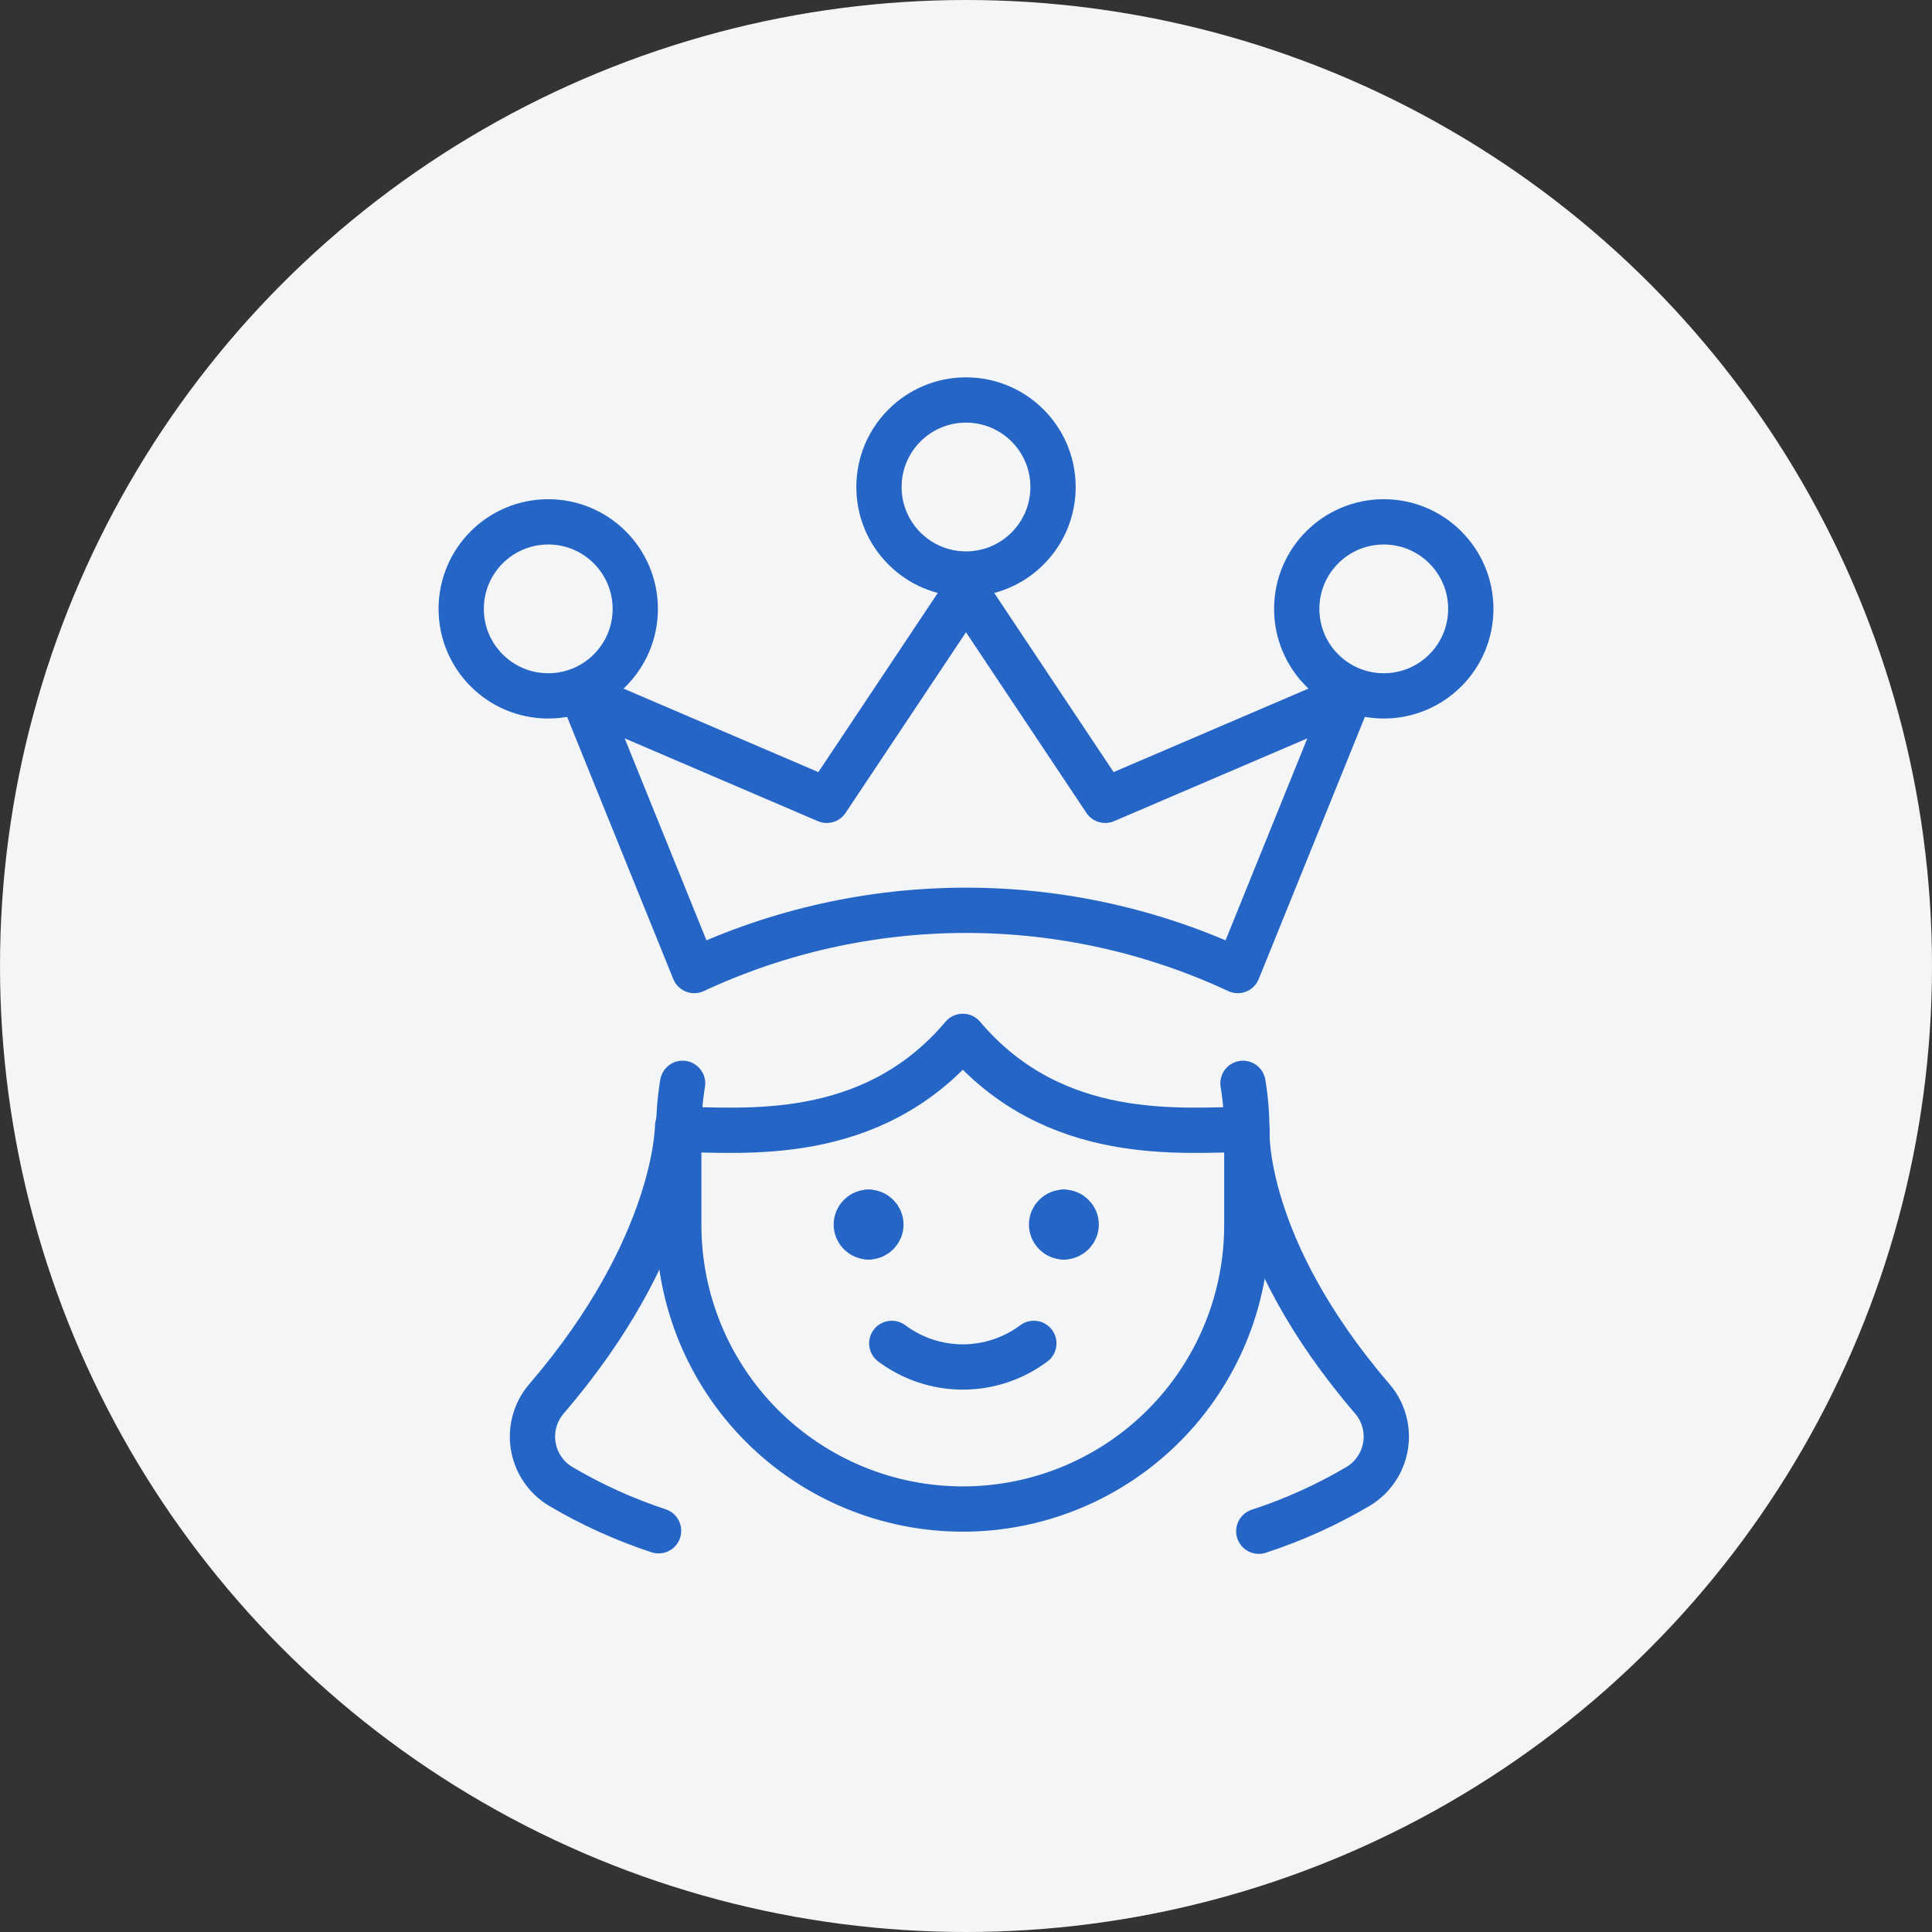
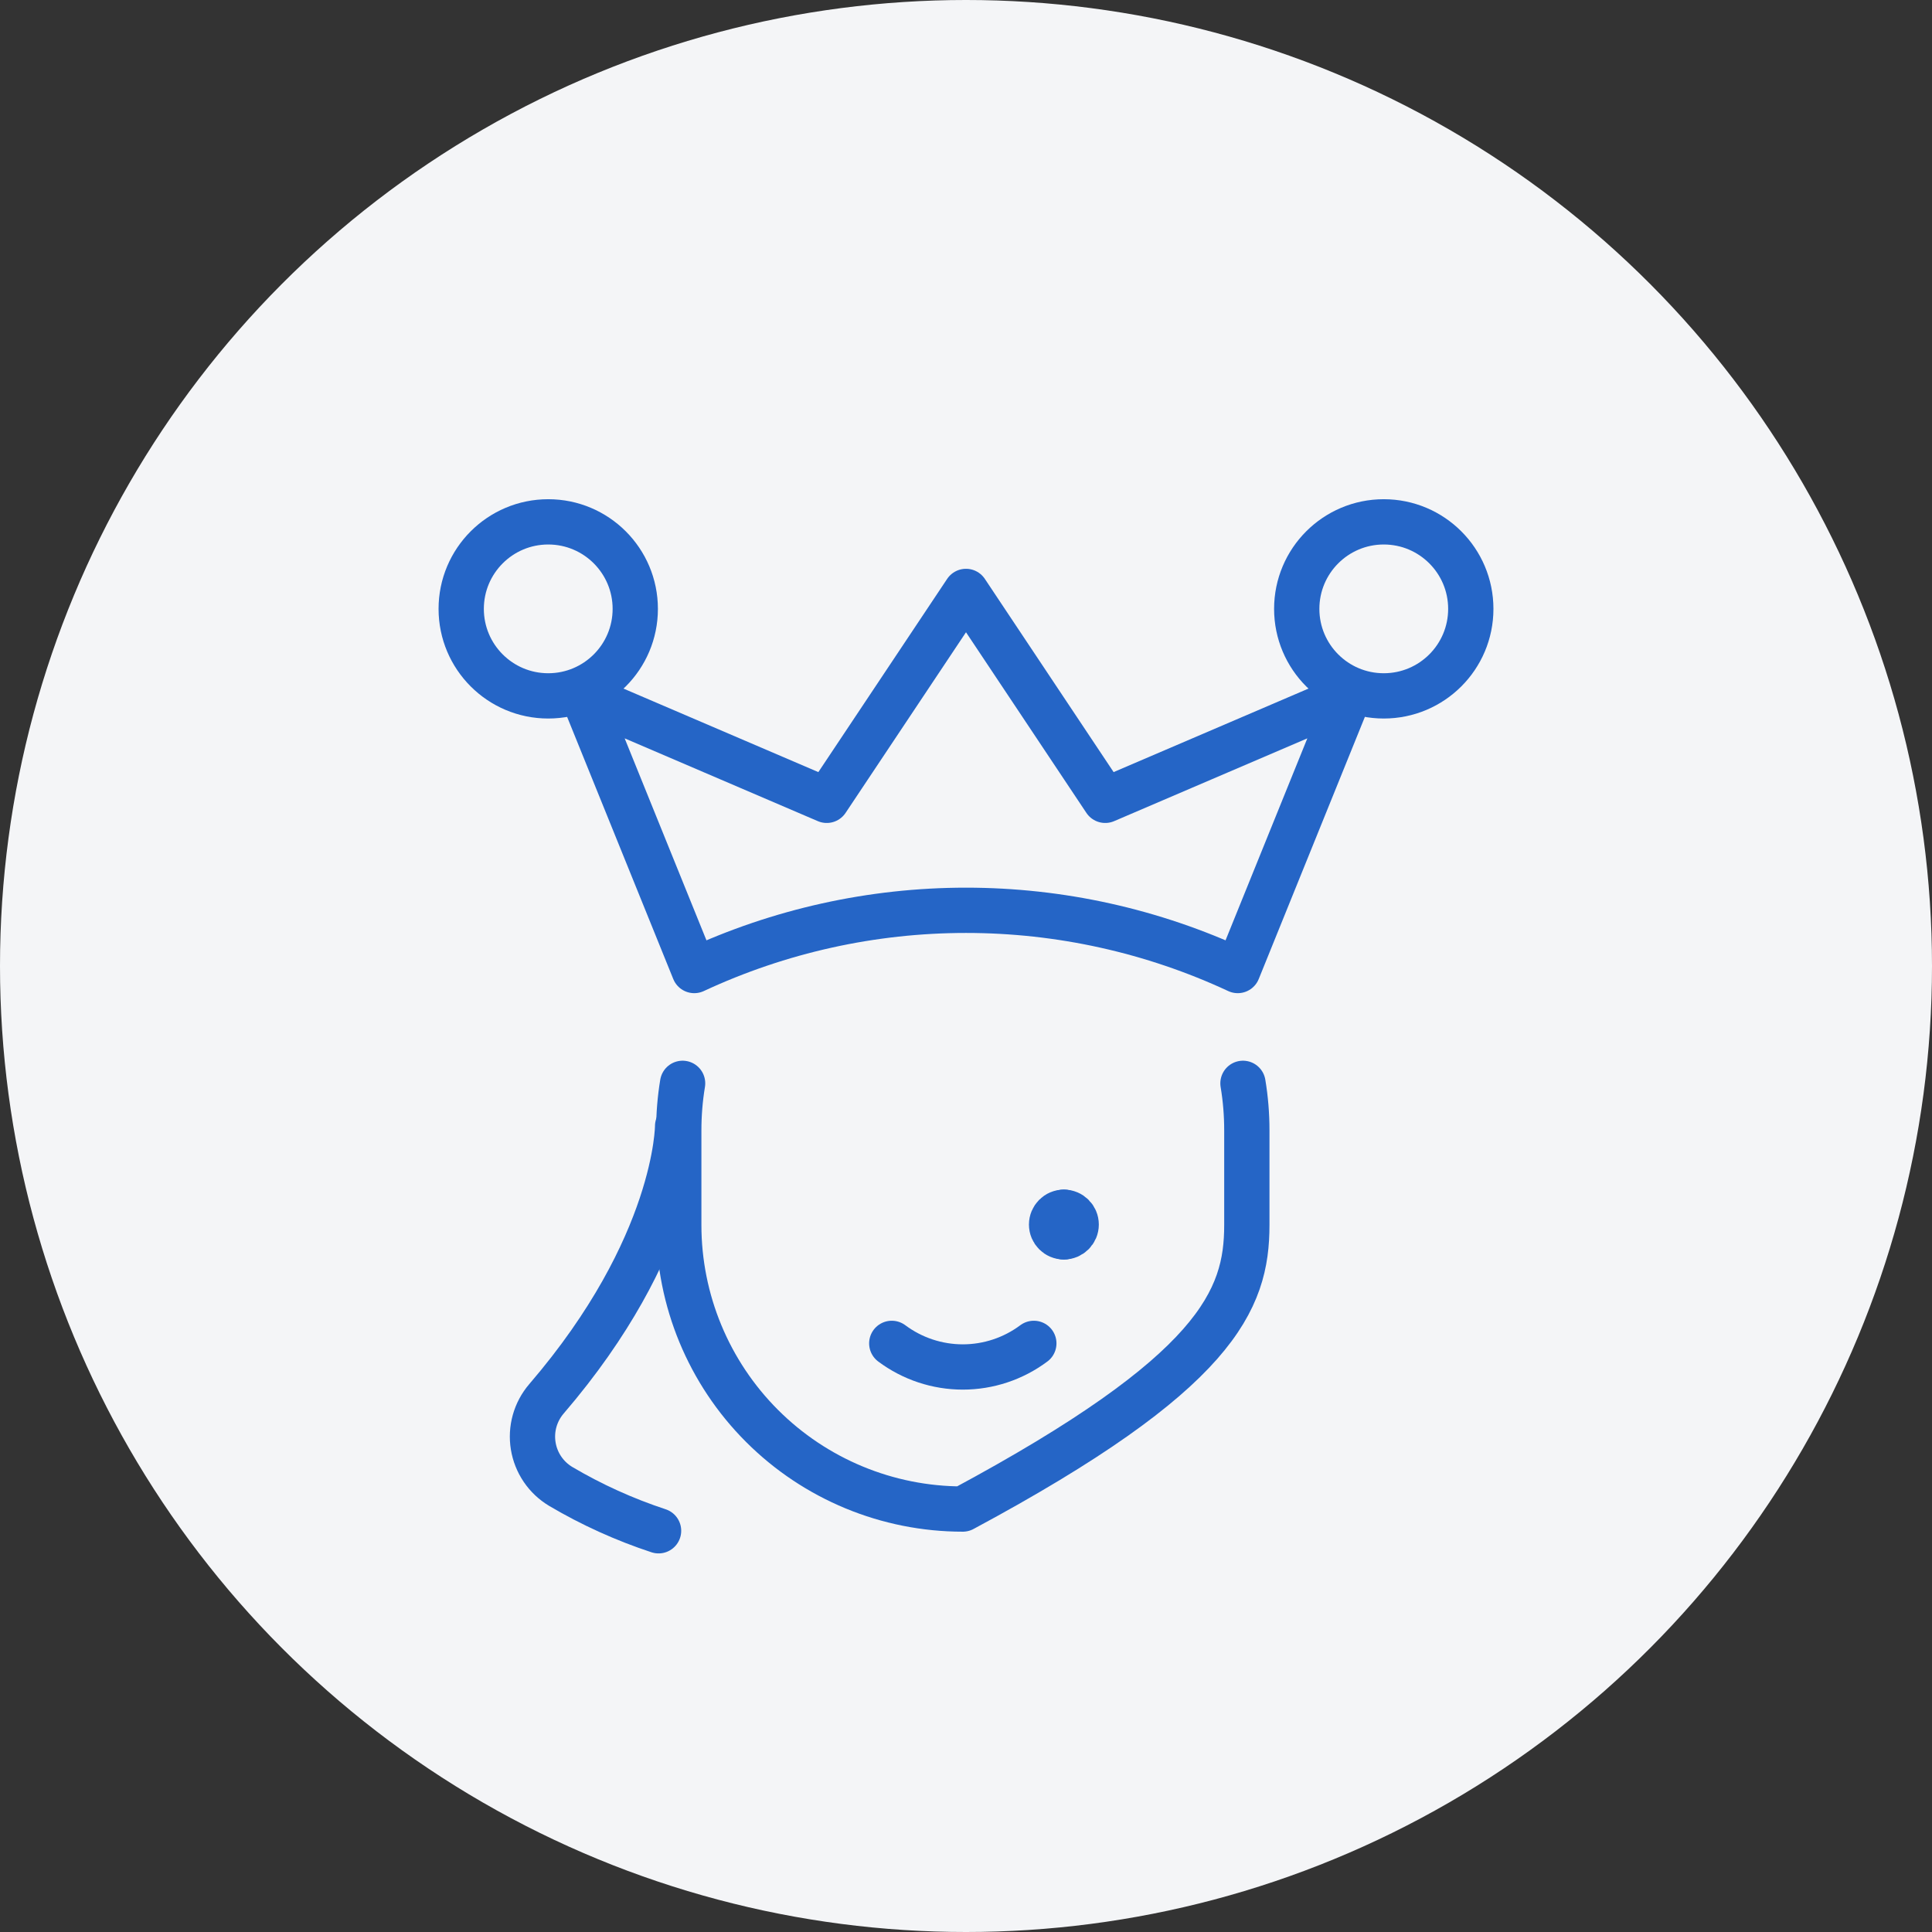
<svg xmlns="http://www.w3.org/2000/svg" width="64" height="64" viewBox="0 0 64 64" fill="none">
  <rect x="0" y="0" width="64" height="64" fill="#333333" stroke="none" />
  <circle cx="32" cy="32" r="32" fill="#F4F5F7" />
  <path d="M34.247 44.501C33.568 45.008 32.742 45.283 31.894 45.283C31.046 45.283 30.221 45.008 29.541 44.501" stroke="#2565C6" stroke-width="1.5" stroke-linecap="round" stroke-linejoin="round" />
-   <path d="M28.773 40.973C28.548 40.973 28.366 40.79 28.366 40.565C28.366 40.34 28.548 40.157 28.773 40.157" stroke="#2565C6" stroke-width="1.5" stroke-linecap="round" stroke-linejoin="round" />
-   <path d="M28.773 40.973C28.998 40.973 29.181 40.79 29.181 40.565C29.181 40.34 28.998 40.157 28.773 40.157" stroke="#2565C6" stroke-width="1.5" stroke-linecap="round" stroke-linejoin="round" />
  <path d="M35.242 40.973C35.017 40.973 34.835 40.79 34.835 40.565C34.835 40.34 35.017 40.157 35.242 40.157" stroke="#2565C6" stroke-width="1.5" stroke-linecap="round" stroke-linejoin="round" />
  <path d="M35.242 40.973C35.467 40.973 35.65 40.79 35.65 40.565C35.65 40.34 35.467 40.157 35.242 40.157" stroke="#2565C6" stroke-width="1.5" stroke-linecap="round" stroke-linejoin="round" />
-   <path d="M22.612 35.887C22.527 36.401 22.485 36.922 22.485 37.443V40.58C22.485 43.075 23.476 45.468 25.241 47.233C27.005 48.998 29.398 49.989 31.894 49.989C34.389 49.989 36.783 48.998 38.547 47.233C40.312 45.468 41.303 43.075 41.303 40.58V37.443C41.303 36.922 41.261 36.401 41.175 35.887" stroke="#2565C6" stroke-width="1.5" stroke-linecap="round" stroke-linejoin="round" />
-   <path d="M41.303 37.416C39.221 37.416 34.944 37.936 31.894 34.331C28.848 37.936 24.565 37.416 22.485 37.416" stroke="#2565C6" stroke-width="1.5" stroke-linecap="round" stroke-linejoin="round" />
+   <path d="M22.612 35.887C22.527 36.401 22.485 36.922 22.485 37.443V40.58C22.485 43.075 23.476 45.468 25.241 47.233C27.005 48.998 29.398 49.989 31.894 49.989C40.312 45.468 41.303 43.075 41.303 40.58V37.443C41.303 36.922 41.261 36.401 41.175 35.887" stroke="#2565C6" stroke-width="1.5" stroke-linecap="round" stroke-linejoin="round" />
  <path d="M22.998 32.15L19.314 23.052L27.387 26.512L32 19.592L36.612 26.512L44.686 23.052L41.002 32.15C38.183 30.836 35.11 30.155 32 30.155C28.89 30.155 25.817 30.836 22.998 32.15Z" stroke="#2565C6" stroke-width="1.5" stroke-linecap="round" stroke-linejoin="round" />
-   <path d="M32 19.015C33.592 19.015 34.883 17.725 34.883 16.133C34.883 14.541 33.592 13.25 32 13.25C30.408 13.25 29.117 14.541 29.117 16.133C29.117 17.725 30.408 19.015 32 19.015Z" stroke="#2565C6" stroke-width="1.5" stroke-linecap="round" stroke-linejoin="round" />
  <path d="M45.839 23.052C47.431 23.052 48.722 21.762 48.722 20.17C48.722 18.578 47.431 17.287 45.839 17.287C44.247 17.287 42.956 18.578 42.956 20.17C42.956 21.762 44.247 23.052 45.839 23.052Z" stroke="#2565C6" stroke-width="1.5" stroke-linecap="round" stroke-linejoin="round" />
  <path d="M18.161 23.052C19.753 23.052 21.044 21.762 21.044 20.17C21.044 18.578 19.753 17.287 18.161 17.287C16.569 17.287 15.278 18.578 15.278 20.17C15.278 21.762 16.569 23.052 18.161 23.052Z" stroke="#2565C6" stroke-width="1.5" stroke-linecap="round" stroke-linejoin="round" />
  <path d="M22.447 37.304C22.447 37.304 22.447 41.28 18.102 46.338C17.92 46.55 17.786 46.8 17.71 47.07C17.634 47.34 17.619 47.623 17.664 47.899C17.709 48.175 17.814 48.439 17.971 48.67C18.128 48.902 18.335 49.096 18.575 49.24C19.6 49.845 20.686 50.337 21.816 50.709" stroke="#2565C6" stroke-width="1.5" stroke-linecap="round" stroke-linejoin="round" />
-   <path d="M41.305 37.447C41.305 37.447 41.116 41.28 45.459 46.338C45.642 46.551 45.775 46.8 45.851 47.07C45.927 47.34 45.943 47.623 45.898 47.899C45.853 48.175 45.748 48.439 45.59 48.67C45.433 48.902 45.227 49.096 44.986 49.24C43.947 49.853 42.845 50.35 41.699 50.724" stroke="#2565C6" stroke-width="1.5" stroke-linecap="round" stroke-linejoin="round" />
</svg>